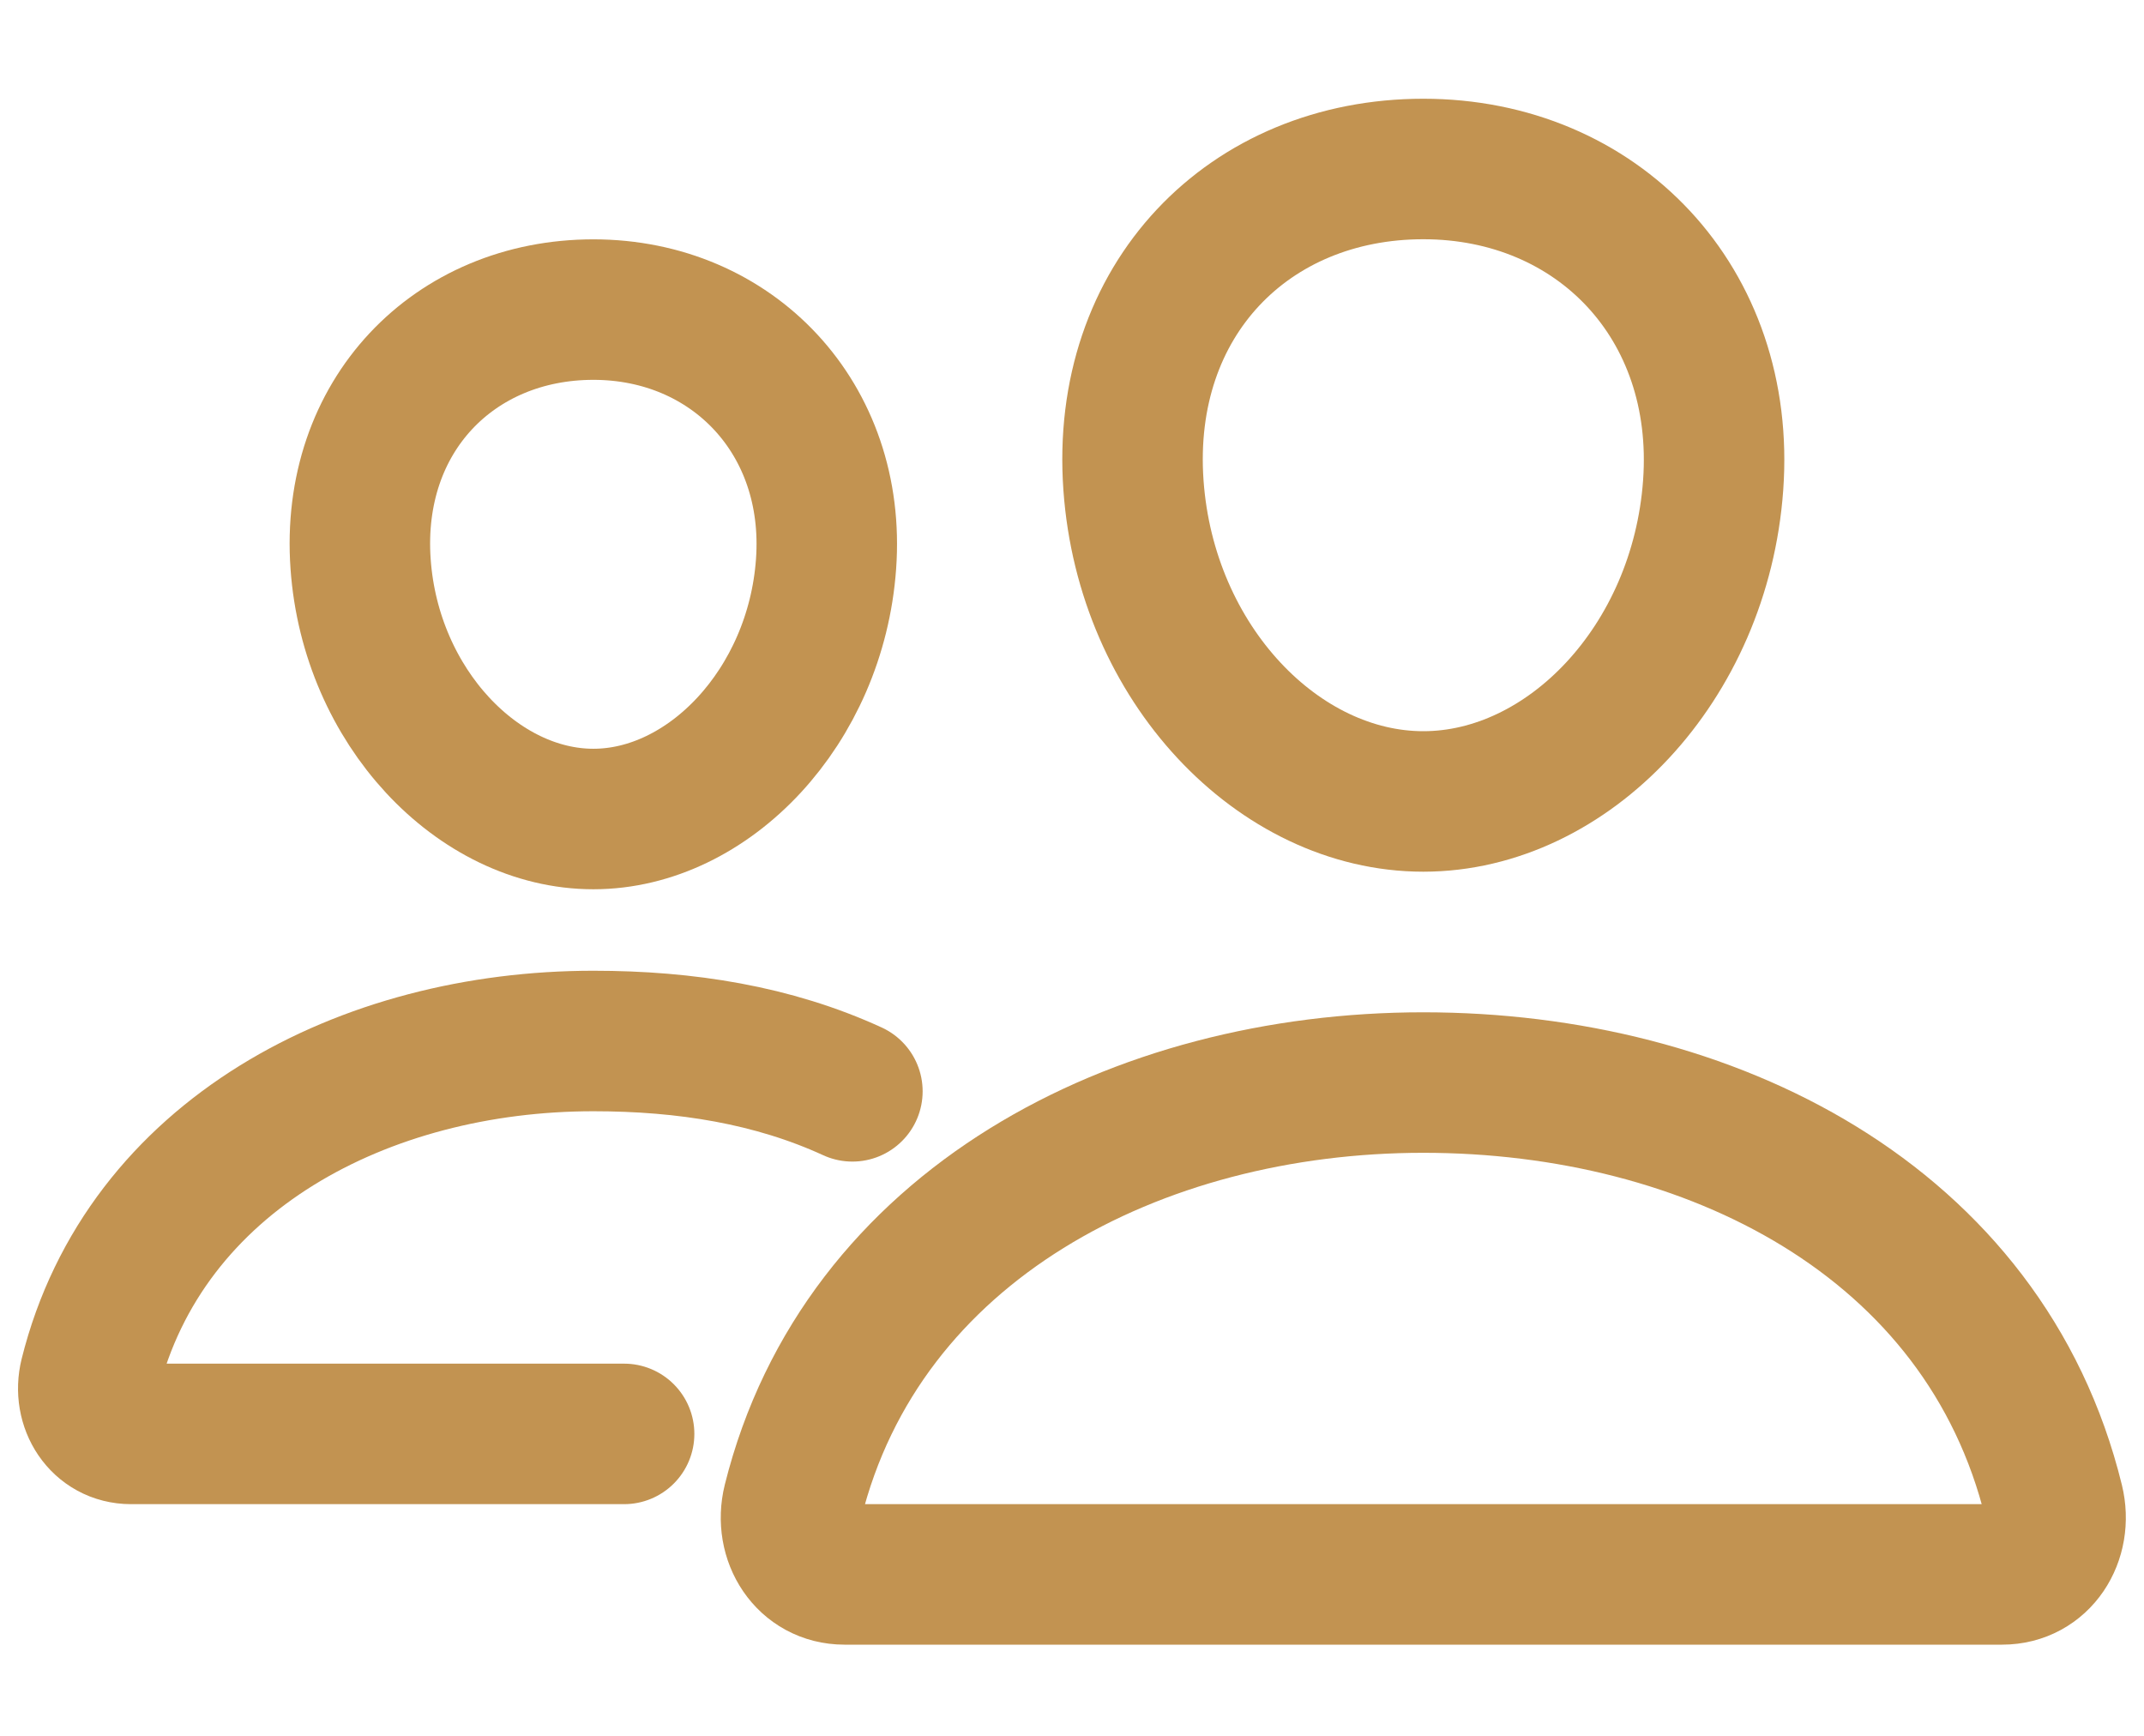
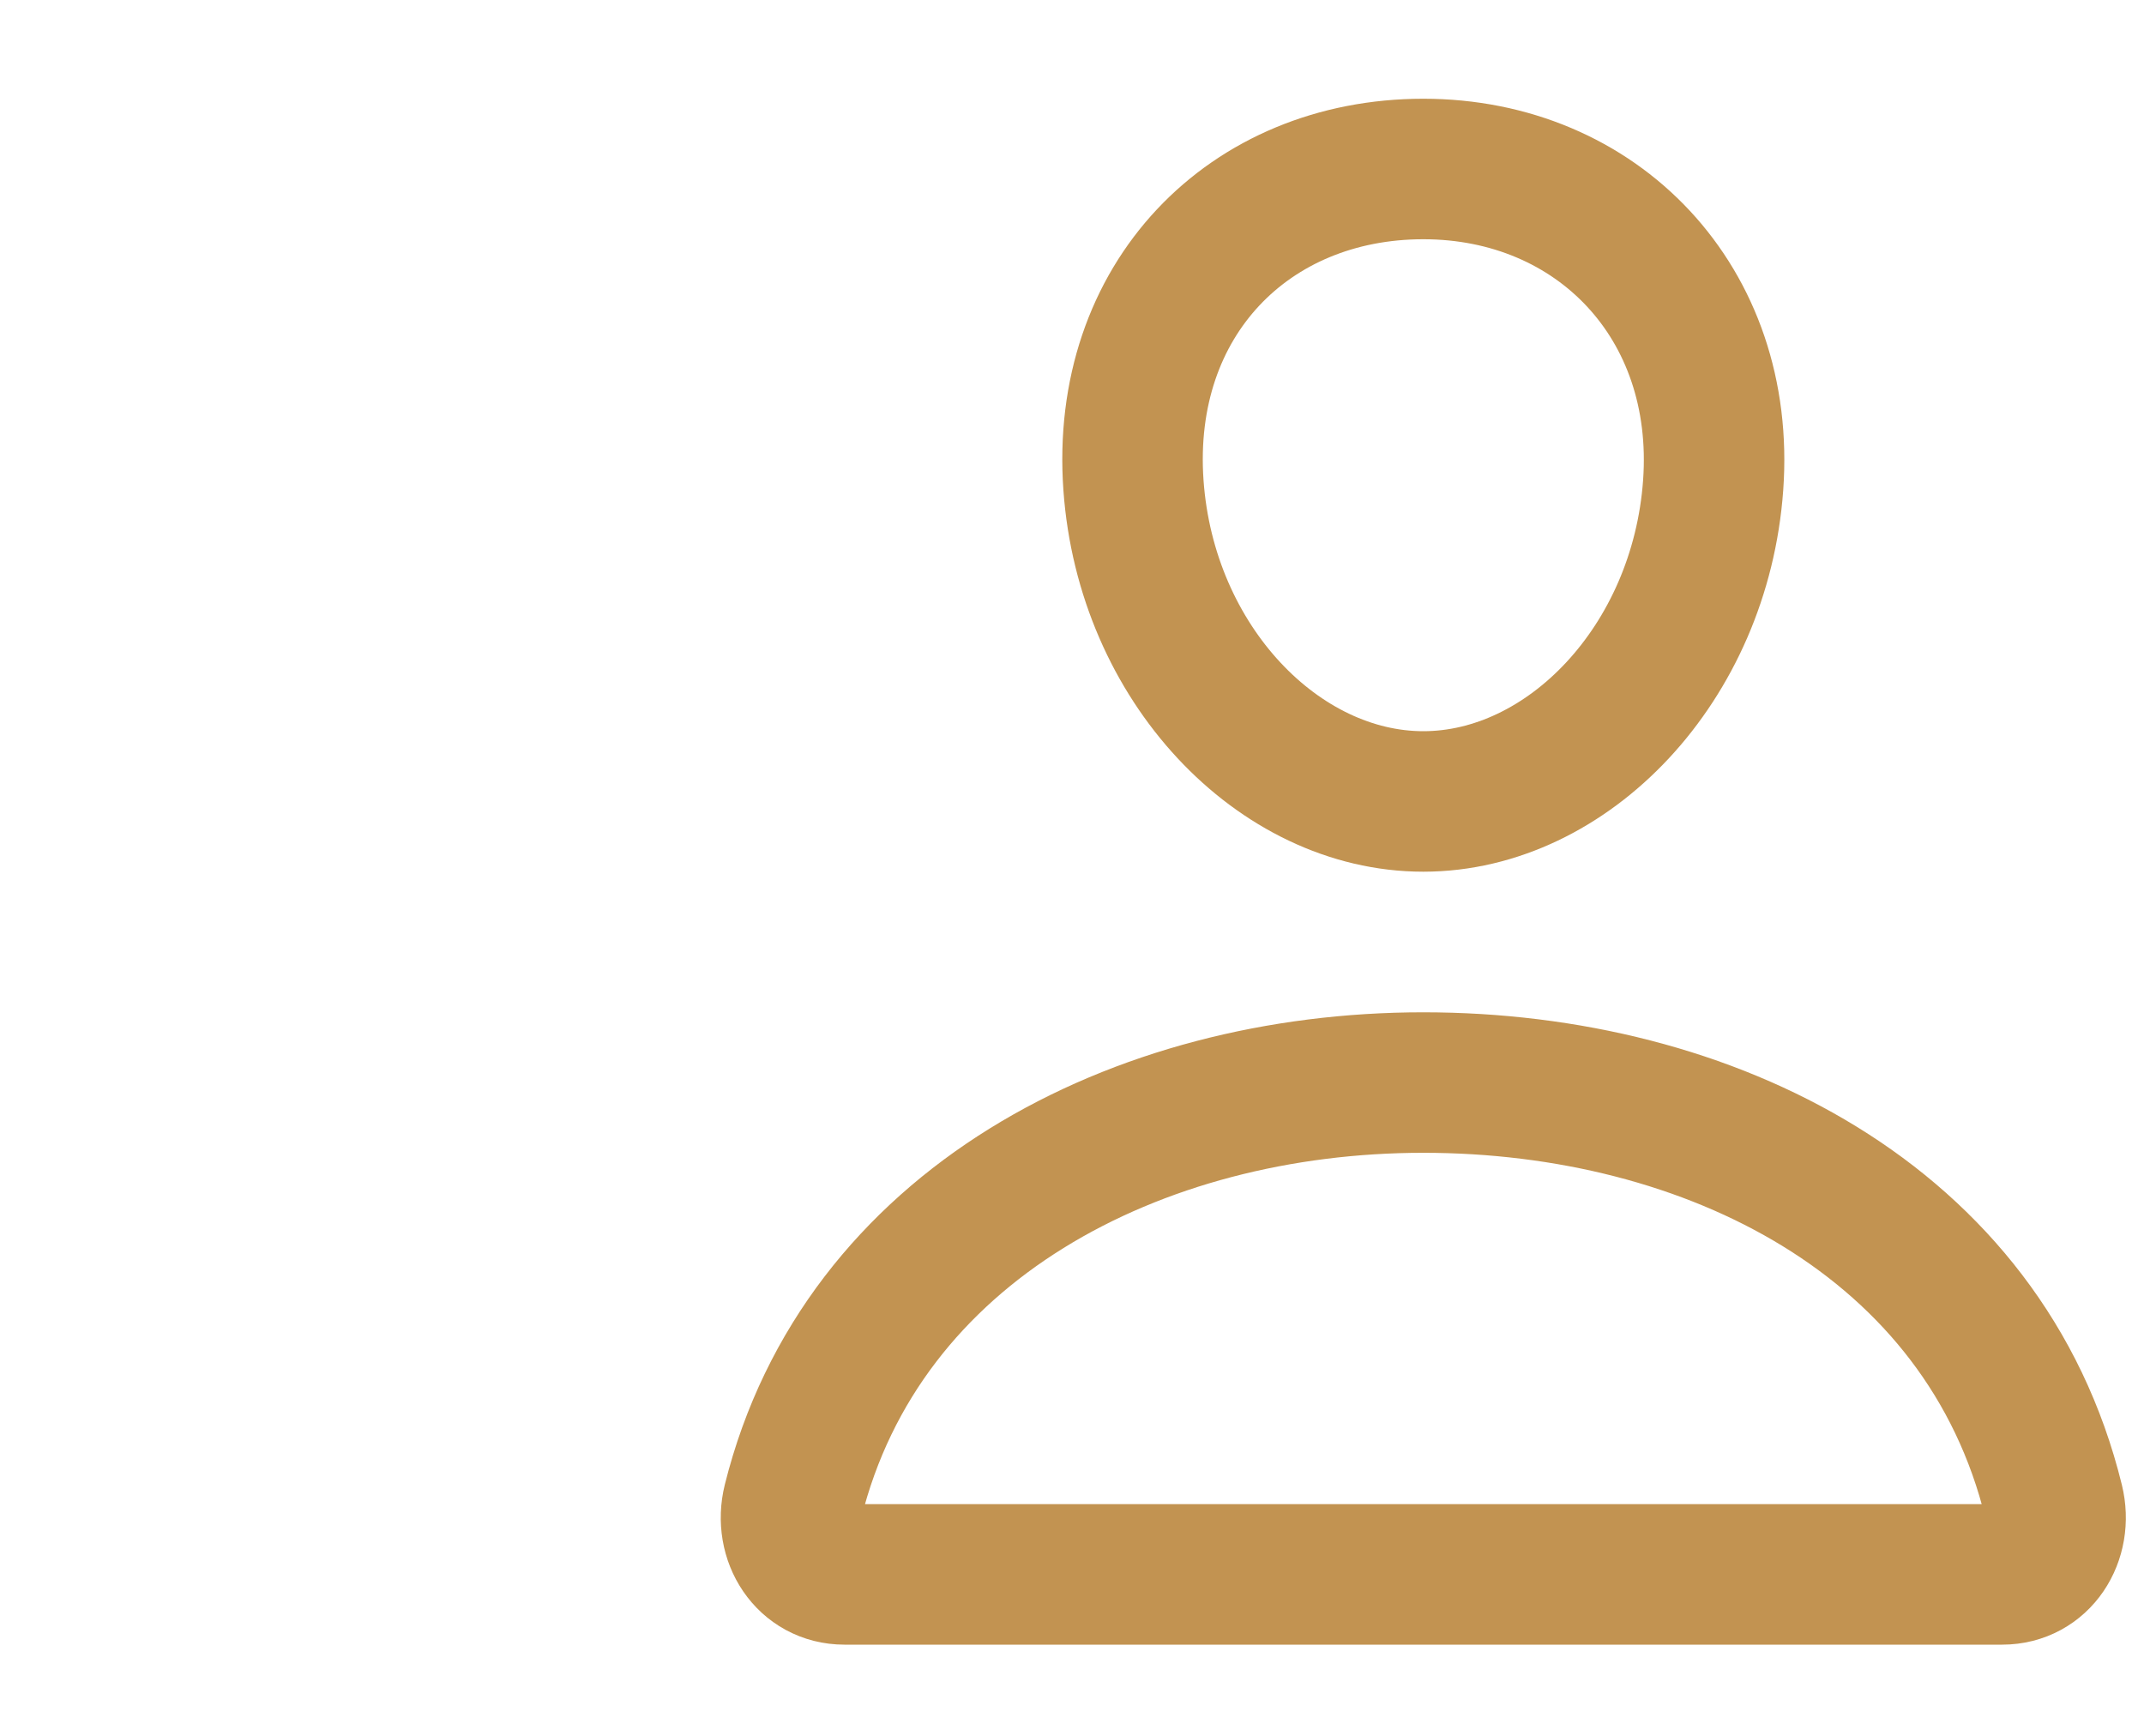
<svg xmlns="http://www.w3.org/2000/svg" width="21" height="17" viewBox="0 0 21 17" fill="none">
  <path d="M16.78 4.752C16.654 6.501 15.356 7.849 13.941 7.849C12.526 7.849 11.226 6.502 11.102 4.752C10.973 2.932 12.236 1.655 13.941 1.655C15.646 1.655 16.909 2.965 16.78 4.752Z" stroke="#C29351" stroke-width="1.376" stroke-linecap="round" stroke-linejoin="round" />
  <path d="M13.941 10.602C11.138 10.602 8.442 11.994 7.767 14.706C7.678 15.065 7.903 15.419 8.271 15.419H19.611C19.98 15.419 20.203 15.065 20.115 14.706C19.44 11.951 16.744 10.602 13.941 10.602Z" stroke="#C29351" stroke-width="1.376" stroke-miterlimit="10" />
-   <path d="M8.091 5.524C7.991 6.921 6.942 8.021 5.812 8.021C4.681 8.021 3.631 6.921 3.532 5.524C3.429 4.07 4.45 3.032 5.812 3.032C7.173 3.032 8.194 4.097 8.091 5.524Z" stroke="#C29351" stroke-width="1.376" stroke-linecap="round" stroke-linejoin="round" />
-   <path d="M8.349 10.688C7.573 10.332 6.718 10.195 5.812 10.195C3.575 10.195 1.42 11.307 0.88 13.473C0.809 13.759 0.989 14.043 1.283 14.043H6.113" stroke="#C29351" stroke-width="1.376" stroke-miterlimit="10" stroke-linecap="round" />
</svg>